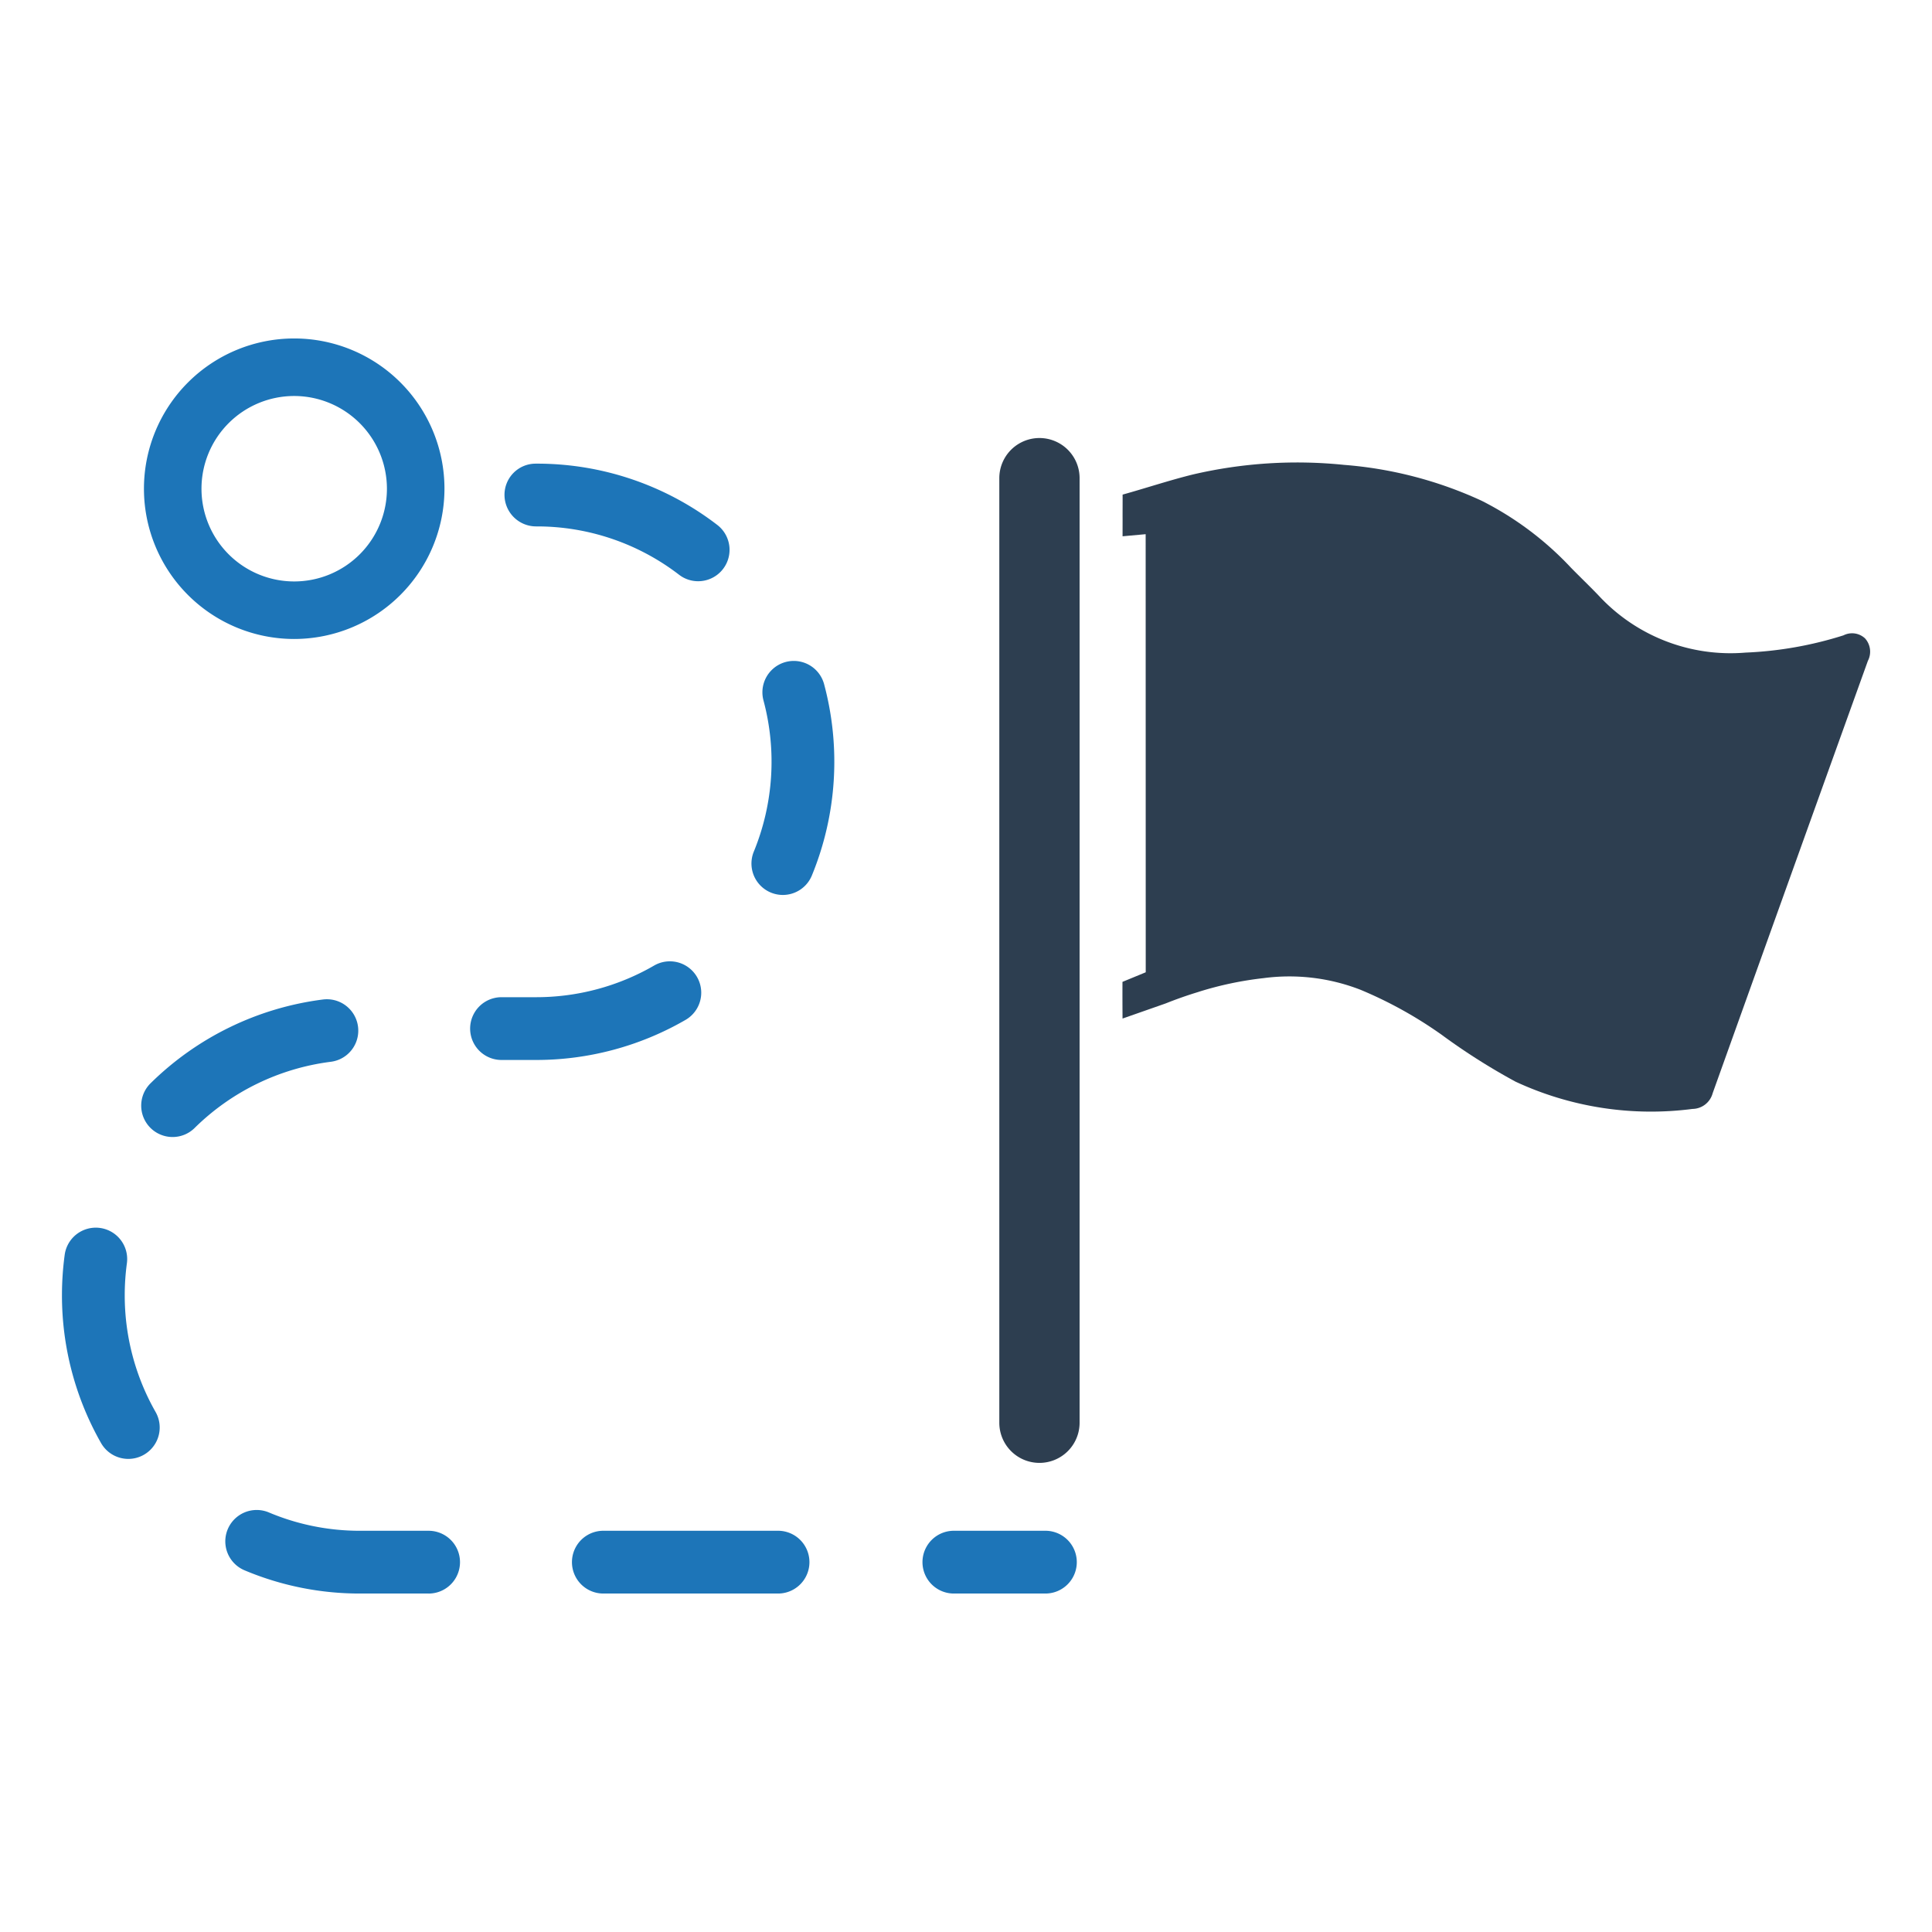
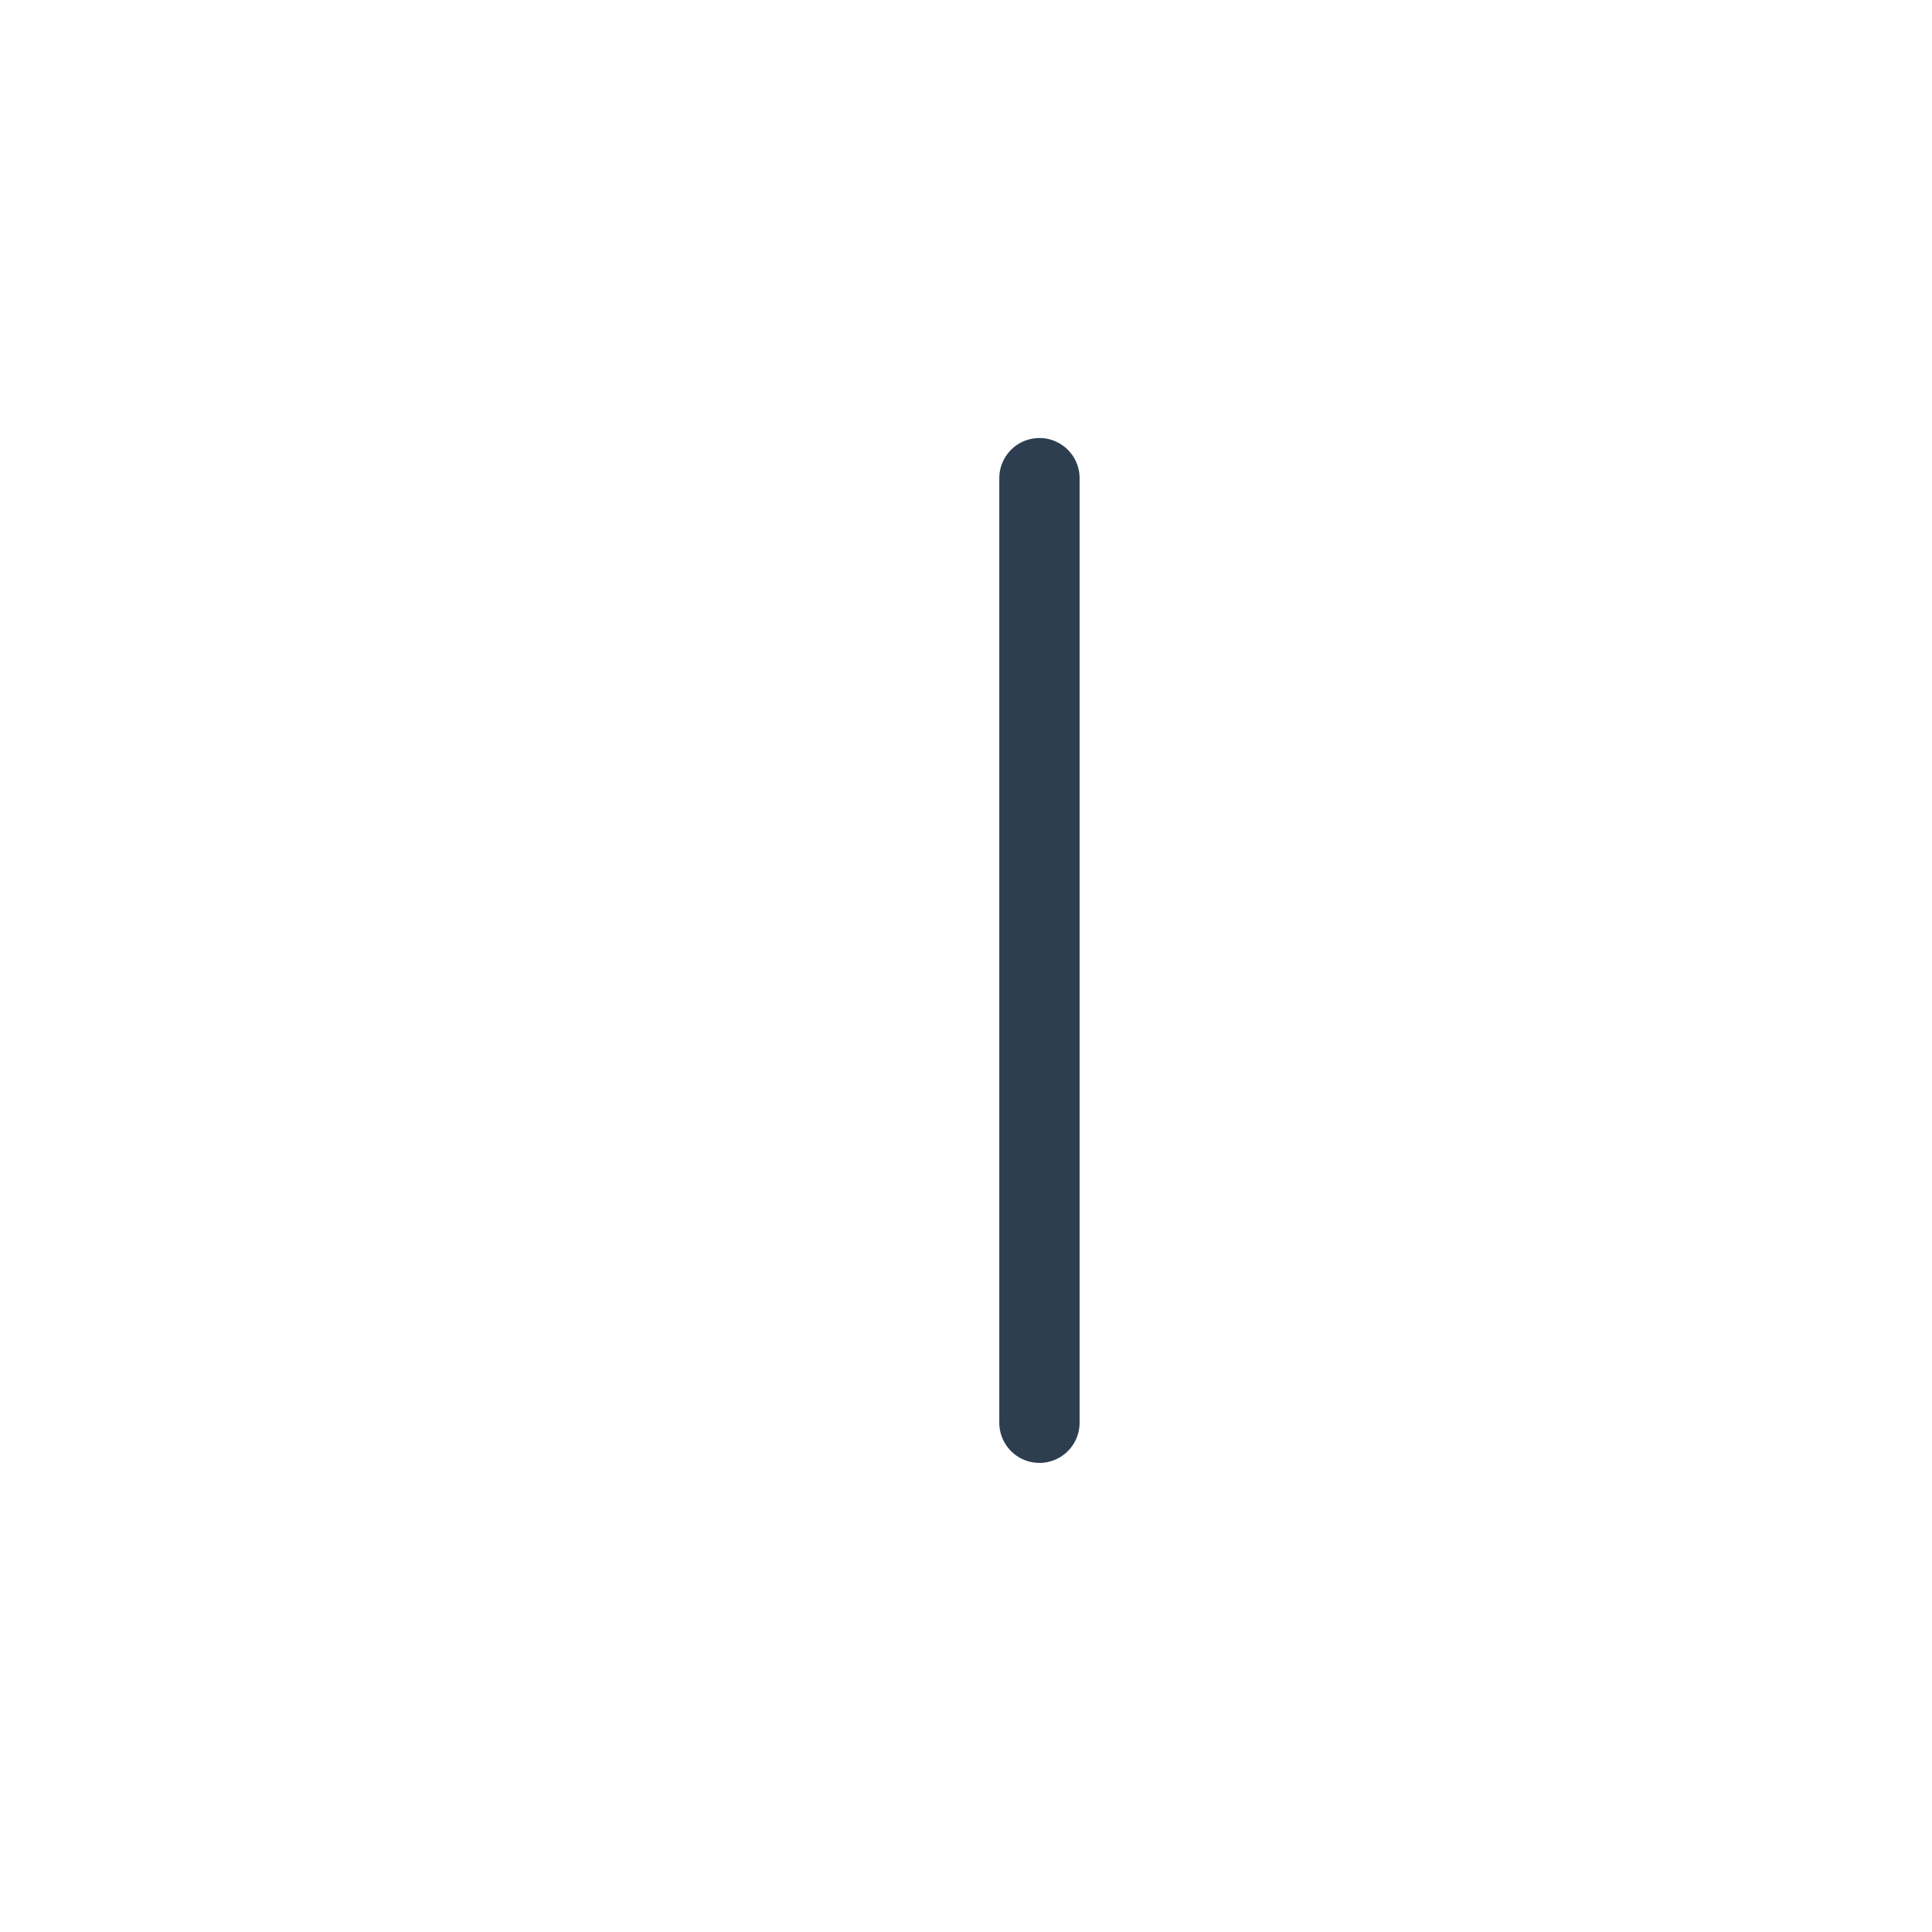
<svg xmlns="http://www.w3.org/2000/svg" id="Layer_1" data-name="Layer 1" viewBox="0 0 128 128">
  <defs>
    <style>.cls-1{fill:#1d75b8;}.cls-2{fill:#2d3e50;}</style>
  </defs>
  <g id="Destination">
-     <path class="cls-1" d="M51.548,105.576H39.973a2.079,2.079,0,0,1,0-4.159h11.575a2.079,2.079,0,0,1,0,4.159Zm-23.151,0h-4.537a19.637,19.637,0,0,1-7.66-1.54,2.079,2.079,0,0,1,1.613-3.833,15.498,15.498,0,0,0,6.046,1.215H28.397a2.079,2.079,0,0,1,0,4.159ZM8.504,96.656a2.079,2.079,0,0,1-1.808-1.048,19.759,19.759,0,0,1-2.591-9.786,20.005,20.005,0,0,1,.181-2.687,2.079,2.079,0,0,1,4.121.561,15.803,15.803,0,0,0-.143,2.126,15.594,15.594,0,0,0,2.043,7.723,2.08,2.08,0,0,1-1.804,3.111Zm2.931-21.326a2.079,2.079,0,0,1-1.462-3.558,19.825,19.825,0,0,1,11.428-5.553,2.079,2.079,0,1,1,.513,4.127,15.645,15.645,0,0,0-9.018,4.384A2.072,2.072,0,0,1,11.435,75.33Zm24.086-5.104h-2.294a2.079,2.079,0,1,1,0-4.159h2.294a15.588,15.588,0,0,0,7.815-2.096,2.079,2.079,0,1,1,2.087,3.597A19.752,19.752,0,0,1,35.521,70.226Zm16.343-10.933A2.081,2.081,0,0,1,49.943,56.419a15.684,15.684,0,0,0,.64-10.011,2.079,2.079,0,0,1,4.016-1.08,19.843,19.843,0,0,1-.812,12.679A2.08,2.08,0,0,1,51.864,59.293Zm-5.609-20.785a2.071,2.071,0,0,1-1.263-.428,15.449,15.449,0,0,0-9.471-3.204,2.094,2.094,0,0,1-2.097-2.079,2.065,2.065,0,0,1,2.062-2.079h.035A19.574,19.574,0,0,1,47.52,34.777a2.08,2.08,0,0,1-1.266,3.731Z" />
-     <path class="cls-1" d="M69.261,105.576h-6.065a2.079,2.079,0,0,1,0-4.159h6.065a2.079,2.079,0,0,1,0,4.159Z" />
-     <path class="cls-2" d="M123.565,42.296a1.257,1.257,0,0,0-1.429-.203,24.815,24.815,0,0,1-6.487,1.143,11.9,11.9,0,0,1-9.714-3.757c-.596-.626-1.23-1.228-1.844-1.856a21.14,21.14,0,0,0-5.932-4.448,26.647,26.647,0,0,0-9.113-2.376,30.41,30.41,0,0,0-10.019.638c-1.558.385-3.099.9-4.651,1.332.003.553-.004,1.114-.001,1.666-.001.368-.001.727-.002,1.095l1.53-.139.005,29.025-1.541.635c-.004.883-.001,1.556.004,2.431l2.858-1.002c.713-.285,1.441-.541,2.167-.761l.019-.008a22.784,22.784,0,0,1,4.305-.908,13.003,13.003,0,0,1,6.429.777,27.617,27.617,0,0,1,5.365,2.977,42.137,42.137,0,0,0,4.895,3.106,21.289,21.289,0,0,0,11.725,1.806,1.401,1.401,0,0,0,1.333-1.038q5.134-14.334,10.285-28.648A1.316,1.316,0,0,0,123.565,42.296Z" />
    <path class="cls-2" d="M68.866,96.92a2.66,2.66,0,0,1-2.659-2.66V31.68a2.659,2.659,0,0,1,5.319,0v62.58A2.66,2.66,0,0,1,68.866,96.92Z" />
-     <path class="cls-1" d="M19.492,42.334a9.955,9.955,0,1,1,9.955-9.955A9.966,9.966,0,0,1,19.492,42.334Zm0-16.098a6.143,6.143,0,1,0,6.143,6.143A6.15,6.15,0,0,0,19.492,26.236Z" />
  </g>
</svg>